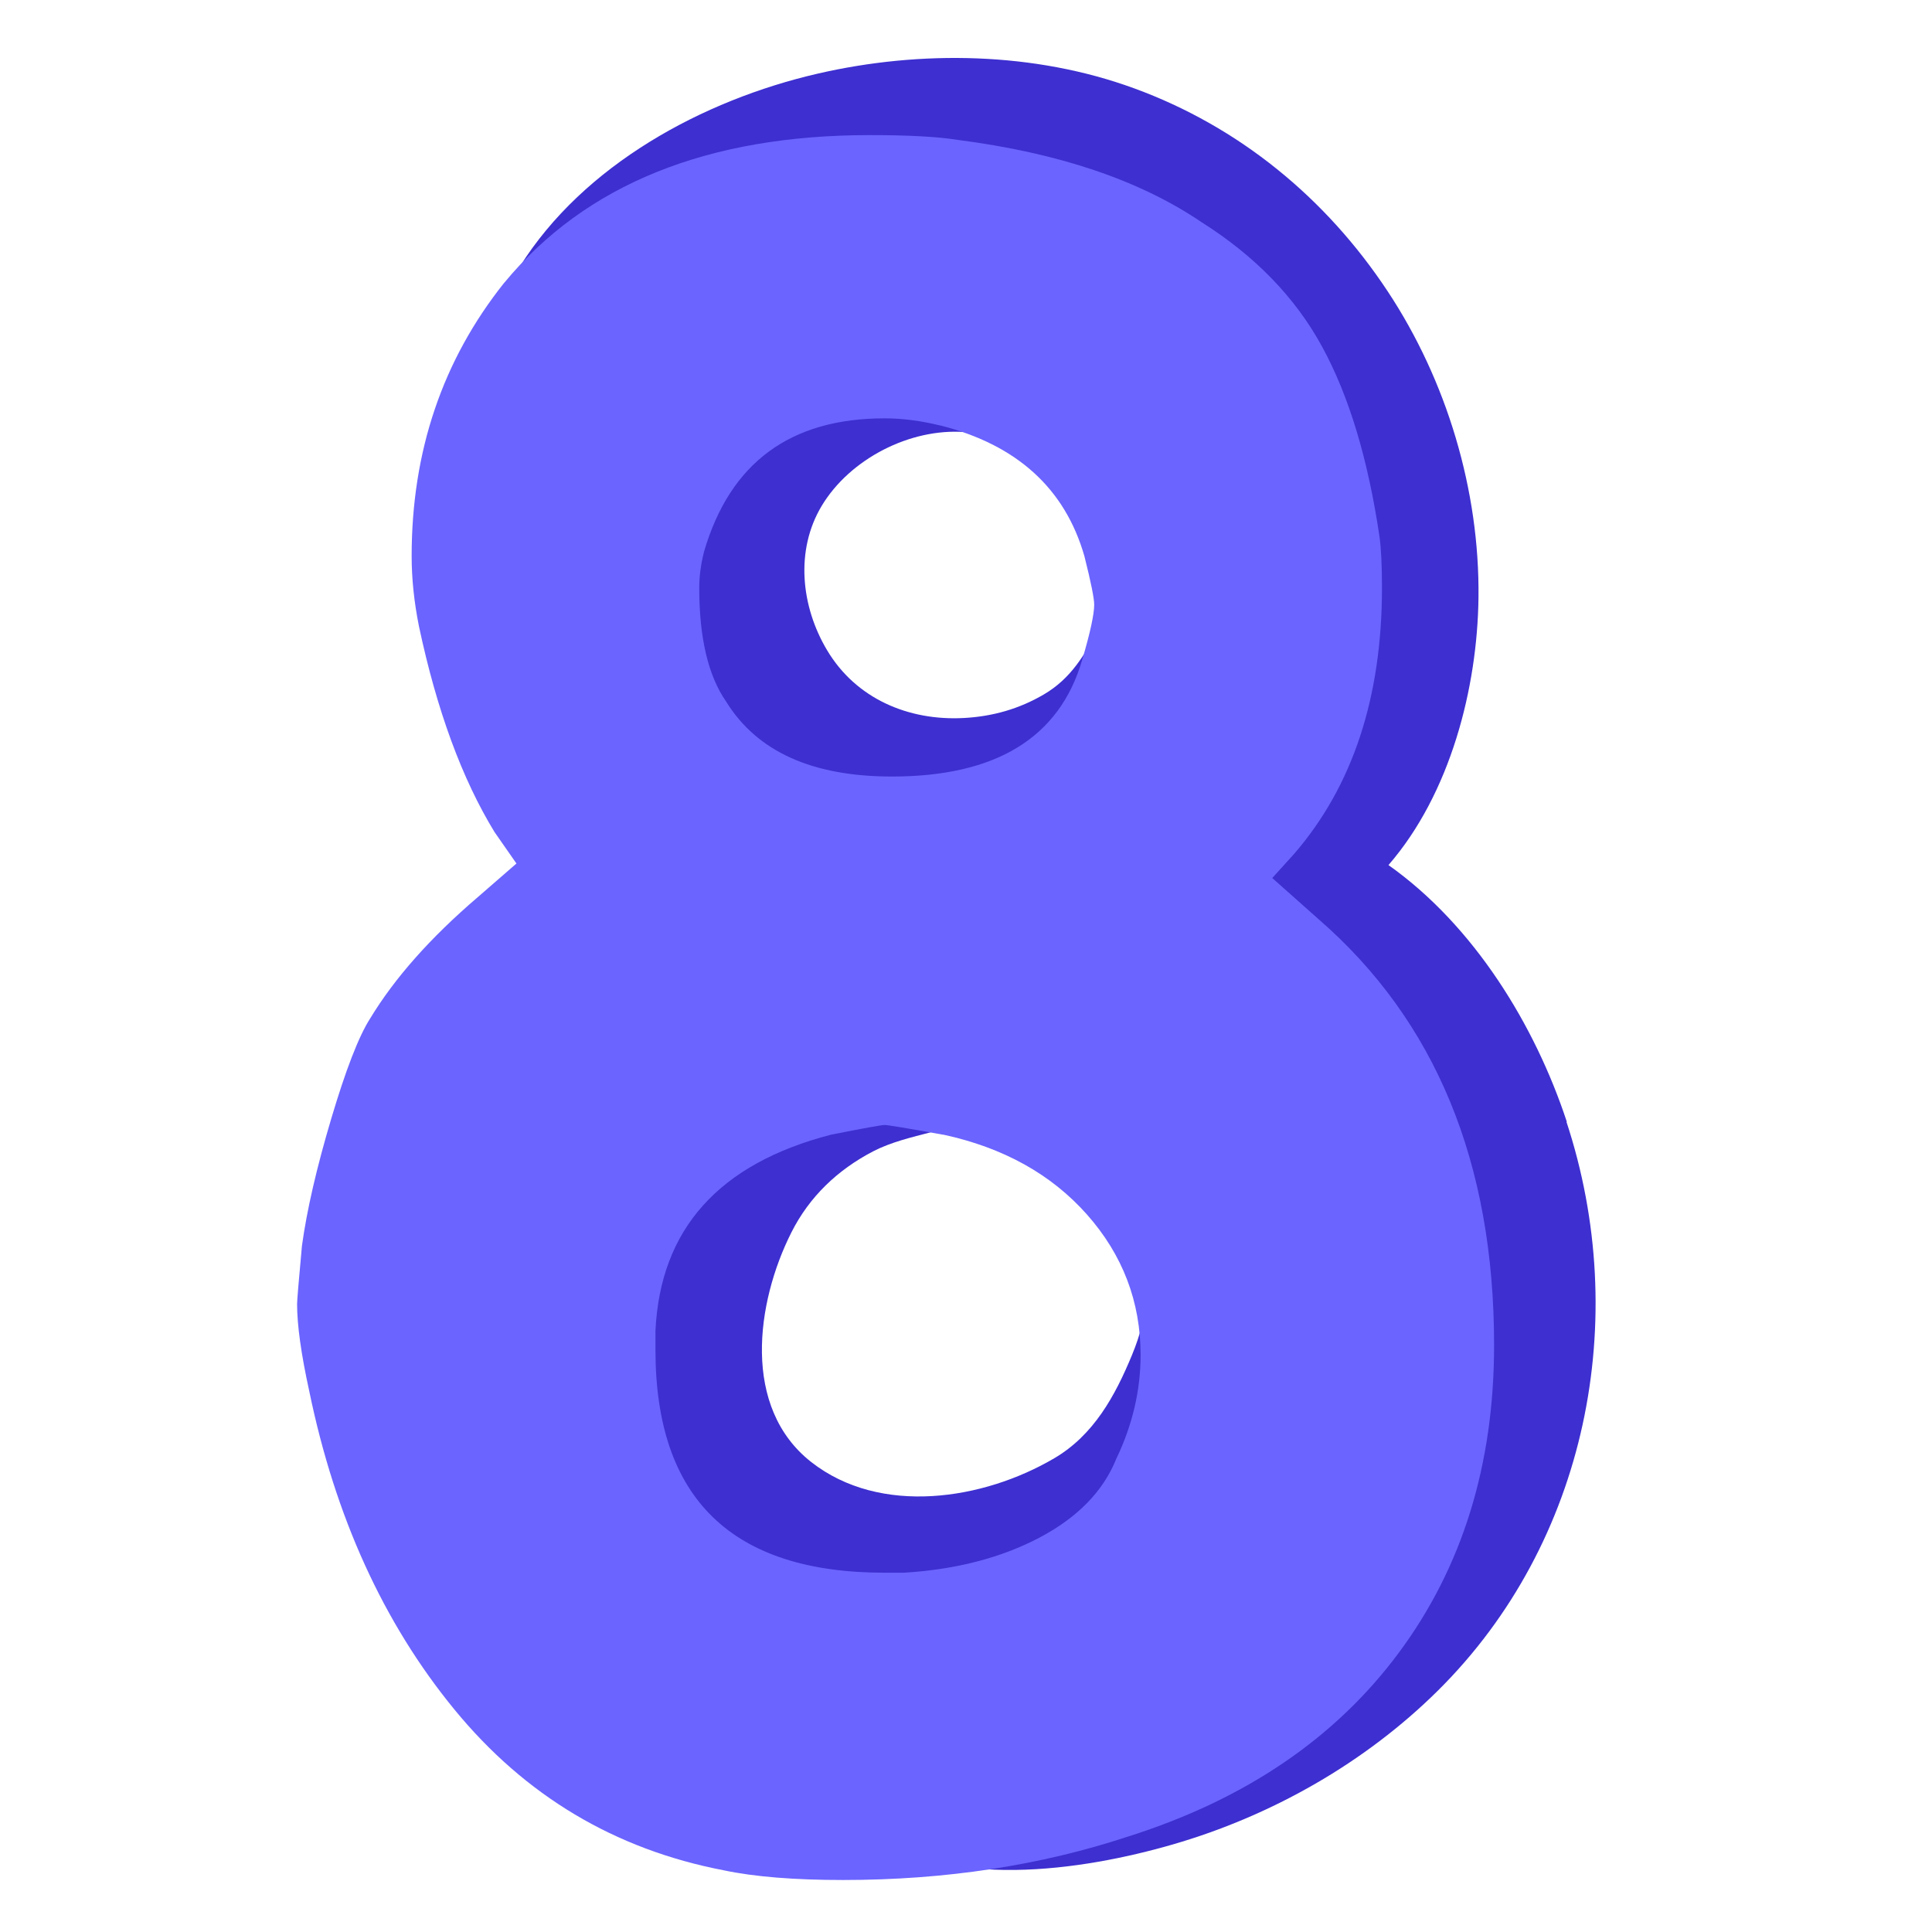
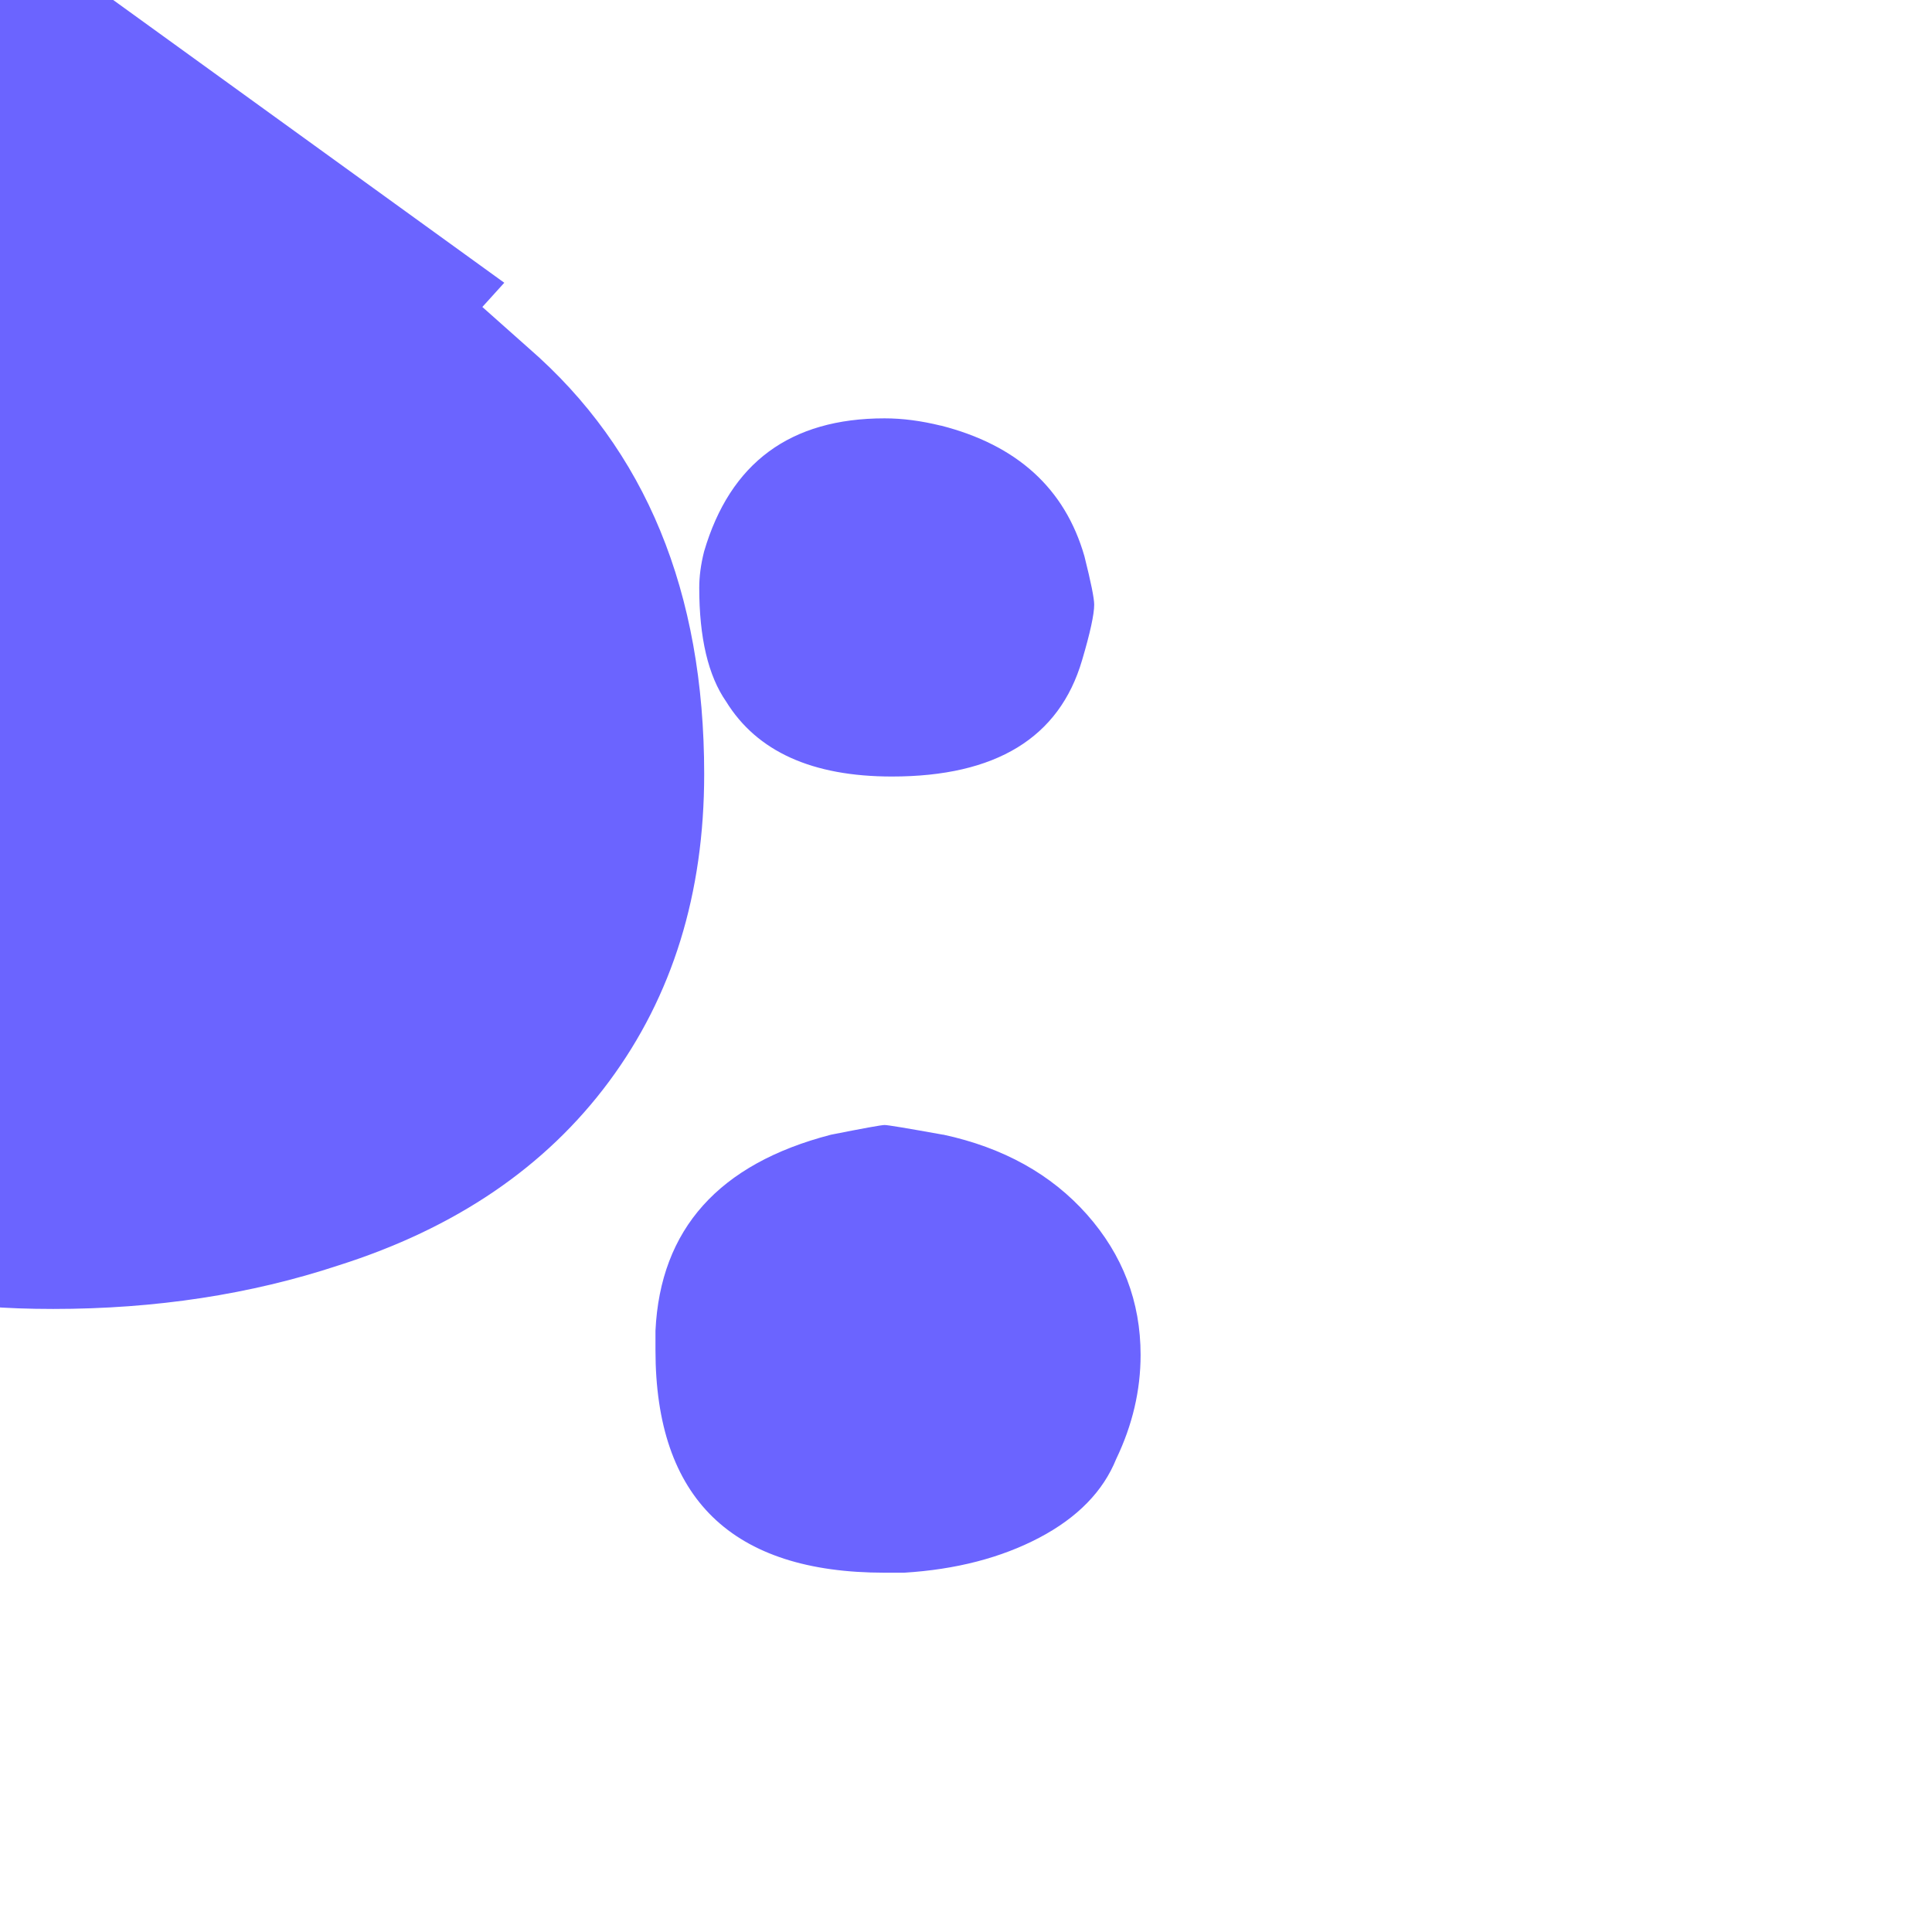
<svg xmlns="http://www.w3.org/2000/svg" fill="none" height="200" viewBox="0 0 200 200" width="200">
-   <path d="m0 0h200v200h-200z" fill="#fff" />
-   <path d="m162.2 116.139c-3.299-10.019-9.616-20.324-18.466-26.587 6.427-7.411 9.207-18.366 9.318-27.693.128-11.091-3.282-22.46-9.412-31.719-6.359-9.614-15.354-17.024-26.245-21-10.313-3.773-22.088-3.975-32.741-1.519-11.937 2.752-24.256 9.462-30.845 19.978-2.695 4.313 3.273 8.449 6.844 5.242 6.683-6.001 13.697-11.091 22.462-13.64 8.485-2.473 17.352-2.642 25.82-.042 16.213 4.988 28.396 20.67 30.207 37.273.246 2.228.306 4.465.195 6.693-.11 0-.221-.017-.34-.025-6.07-.11-12.132-.025-18.16.743-.051 0-.102.017-.161.025-2.092-1.57-5.424-1.494-6.929 1.224-1.513 2.752-2.882 5.149-5.688 6.795-2.559 1.502-5.305 2.279-8.272 2.439-5.739.312-11.163-1.992-14.156-6.997-2.712-4.524-3.341-10.365-.553-14.99 2.925-4.845 9.139-8.027 14.768-7.613 5.11.371 6.258-7.875 1.216-8.921-10.049-2.076-19.58 1.536-25.514 9.943-5.824 8.238-5.577 19.717-.357 28.174 5.331 8.634 15.363 13.64 25.548 12.762 7.703-.667 16.8-5.511 20.285-12.838 2.84.447 5.688.768 8.545 1.004 1.972 1.03 4.455 1.106 6.878.869-1.53 3.266-3.647 6.026-6.428 8.82-3.774 3.807-1.096 9.698 3.146 10.82.204.295.442.591.723.869 6.079 6.086 11.477 12.273 14.572 20.417 1.581 4.17 2.712 8.483 3.273 12.864-2.61-.296-5.39-.102-7.805-.161-4.199-.101-8.399-.211-12.599-.312-.612-.017-1.165.051-1.684.169-.901-3.098-2.814-5.689-6.189-7.251-4.268-1.975-8.298 2.009-6.3 6.255 1.998 4.228 1.811 7.74.034 12.044-1.76 4.263-3.97 8.306-8.051 10.703-7.346 4.321-18.007 5.992-25.157.396-7.201-5.646-5.73-16.475-2.066-23.759 1.862-3.706 4.787-6.491 8.468-8.407 3.681-1.907 8.459-1.983 11.86-4.279 1.921-1.3 2.737-4.246.773-5.984-7.804-6.913-21.62.312-27.546 6.482-7.728 8.043-11.69 21.489-9.191 32.36 2.593 11.268 13.314 18.729 24.426 20.071 11.214 1.359 25.497-2.717 32.179-12.264 2.457-3.511 5.203-9.149 6.547-14.897.569.203 1.19.329 1.879.363 4.2.22 8.4.447 12.599.667 2.5.135 5.17.498 7.72.346-2.423 16.341-14.564 30.073-30.249 35.39-4.566 1.545-9.285 2.533-14.114 2.693-5.075.169-10.108-.836-15.116-.194-5.186.667-6.87 6.364-2.602 9.537 8.391 6.246 22.41 4.195 31.849 1.461 10.236-2.963 19.911-8.449 27.469-15.944 15.448-15.32 20.022-38.455 13.289-58.872z" fill="#3d2fd0" />
-   <path d="m52.203 29.271c8.408-10.188 21.034-15.286 37.859-15.286 4.038 0 7.065.169 9.088.498 10.432 1.342 18.84 4.178 25.234 8.516 5.552 3.511 9.717 7.807 12.489 12.905 2.78 5.098 4.753 11.648 5.934 19.666.162 1.173.255 2.92.255 5.258 0 11.361-3.026 20.544-9.088 27.558l-2.27 2.507 4.795 4.262c12.115 10.525 18.169 25.22 18.169 44.093 0 12.365-3.282 22.966-9.846 31.82-6.563 8.854-15.898 15.201-28.013 19.041-9.089 3.005-18.925 4.508-29.527 4.508-5.05 0-9.174-.33-12.37-1.005-11.274-2.169-20.566-7.723-27.886-16.661-7.32-8.93-12.328-19.919-15.014-32.943-.842-3.84-1.258-6.845-1.258-9.023 0-.329.162-2.338.502-6.009.502-3.672 1.513-8.061 3.027-13.15 1.513-5.09 2.857-8.559 4.038-10.399 2.525-4.169 6.223-8.347 11.103-12.525l4.038-3.511-2.27-3.258c-3.367-5.511-5.977-12.61-7.822-21.295-.502-2.507-.757-4.921-.757-7.267 0-10.854 3.197-20.291 9.59-28.309zm45.425 88.193c-3.707-.667-5.722-1.004-6.053-1.004s-2.185.337-5.552 1.004c-11.605 3.005-17.667 9.774-18.169 20.291v2c0 15.37 7.907 23.051 23.72 23.051h2.015c5.382-.329 10.049-1.545 14.011-3.63 3.954-2.084 6.598-4.802 7.949-8.144 1.684-3.512 2.525-7.099 2.525-10.77 0-5.512-1.853-10.357-5.551-14.535-3.699-4.169-8.664-6.929-14.887-8.271zm-.255-73.406c-2.023-.498-3.953-.751-5.807-.751-9.76 0-15.983 4.6-18.679 13.783-.34 1.342-.502 2.591-.502 3.756 0 5.182.927 9.107 2.78 11.774 3.197 5.182 8.918 7.765 17.165 7.765 10.763 0 17.327-4.009 19.682-12.027.841-2.836 1.258-4.76 1.258-5.765 0-.667-.34-2.338-1.012-5.014-2.015-7.014-6.98-11.521-14.887-13.53z" fill="#6b64ff" />
+   <path d="m52.203 29.271l-2.27 2.507 4.795 4.262c12.115 10.525 18.169 25.22 18.169 44.093 0 12.365-3.282 22.966-9.846 31.82-6.563 8.854-15.898 15.201-28.013 19.041-9.089 3.005-18.925 4.508-29.527 4.508-5.05 0-9.174-.33-12.37-1.005-11.274-2.169-20.566-7.723-27.886-16.661-7.32-8.93-12.328-19.919-15.014-32.943-.842-3.84-1.258-6.845-1.258-9.023 0-.329.162-2.338.502-6.009.502-3.672 1.513-8.061 3.027-13.15 1.513-5.09 2.857-8.559 4.038-10.399 2.525-4.169 6.223-8.347 11.103-12.525l4.038-3.511-2.27-3.258c-3.367-5.511-5.977-12.61-7.822-21.295-.502-2.507-.757-4.921-.757-7.267 0-10.854 3.197-20.291 9.59-28.309zm45.425 88.193c-3.707-.667-5.722-1.004-6.053-1.004s-2.185.337-5.552 1.004c-11.605 3.005-17.667 9.774-18.169 20.291v2c0 15.37 7.907 23.051 23.72 23.051h2.015c5.382-.329 10.049-1.545 14.011-3.63 3.954-2.084 6.598-4.802 7.949-8.144 1.684-3.512 2.525-7.099 2.525-10.77 0-5.512-1.853-10.357-5.551-14.535-3.699-4.169-8.664-6.929-14.887-8.271zm-.255-73.406c-2.023-.498-3.953-.751-5.807-.751-9.76 0-15.983 4.6-18.679 13.783-.34 1.342-.502 2.591-.502 3.756 0 5.182.927 9.107 2.78 11.774 3.197 5.182 8.918 7.765 17.165 7.765 10.763 0 17.327-4.009 19.682-12.027.841-2.836 1.258-4.76 1.258-5.765 0-.667-.34-2.338-1.012-5.014-2.015-7.014-6.98-11.521-14.887-13.53z" fill="#6b64ff" />
</svg>